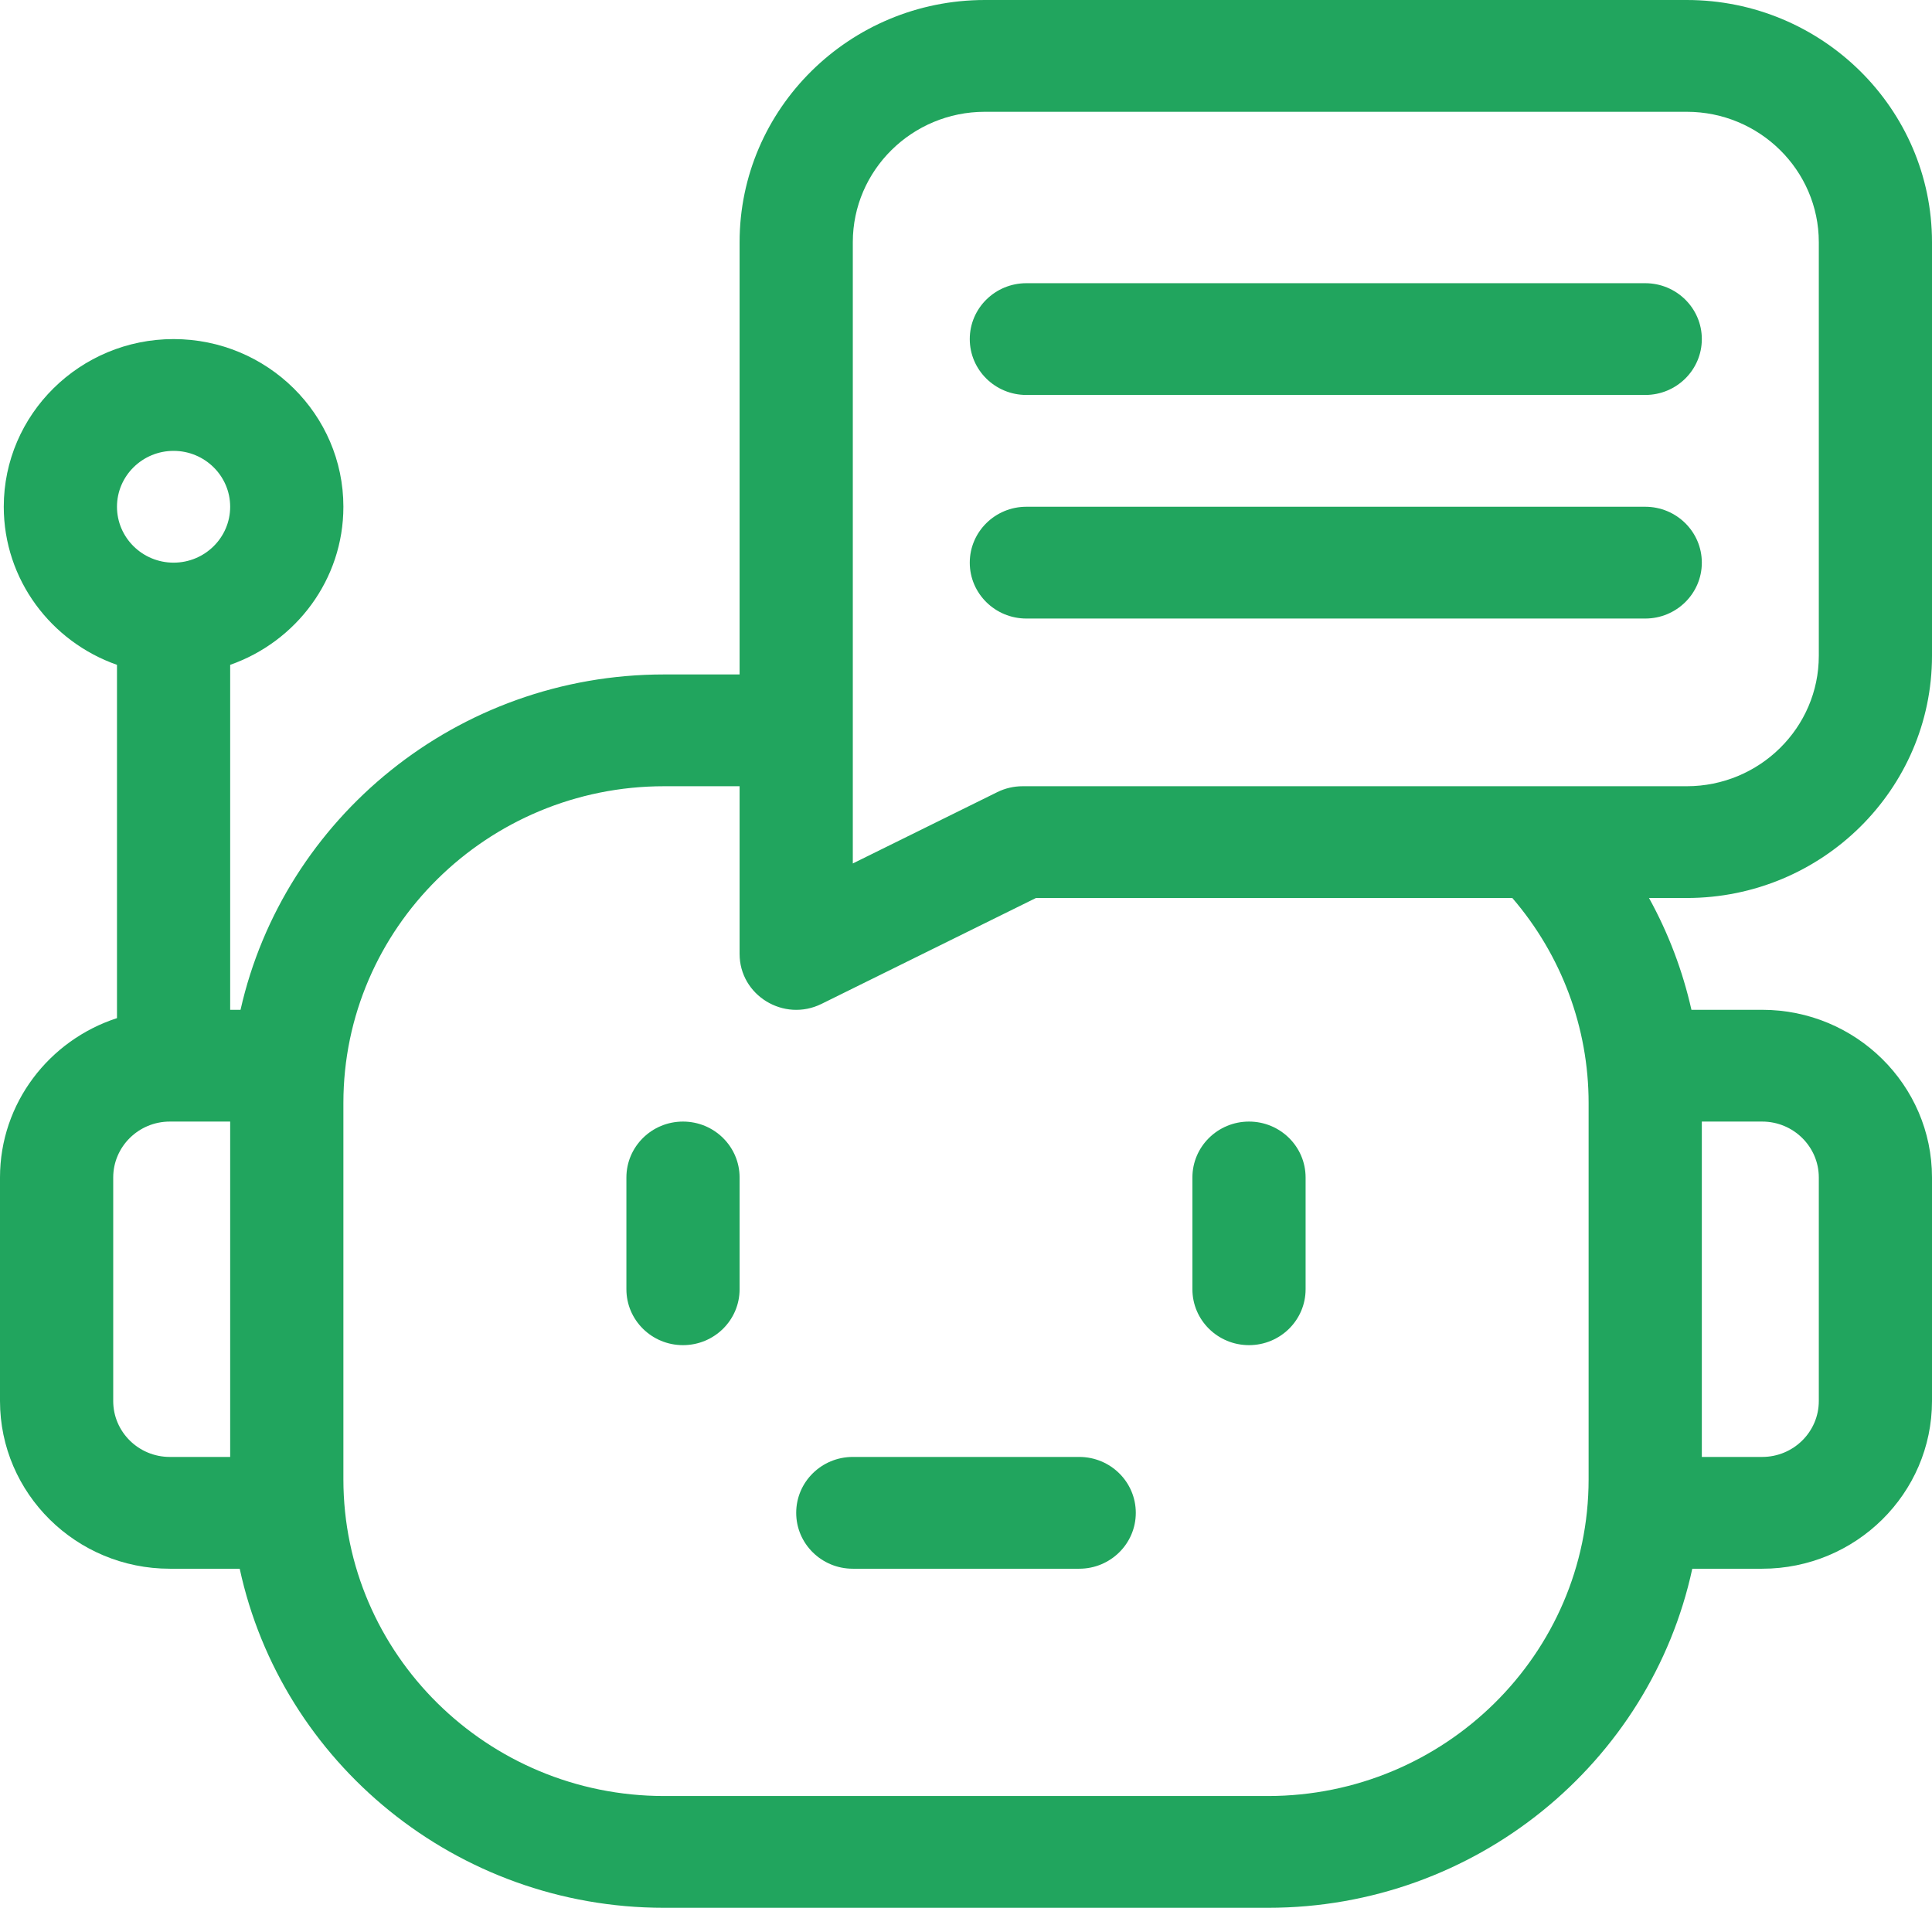
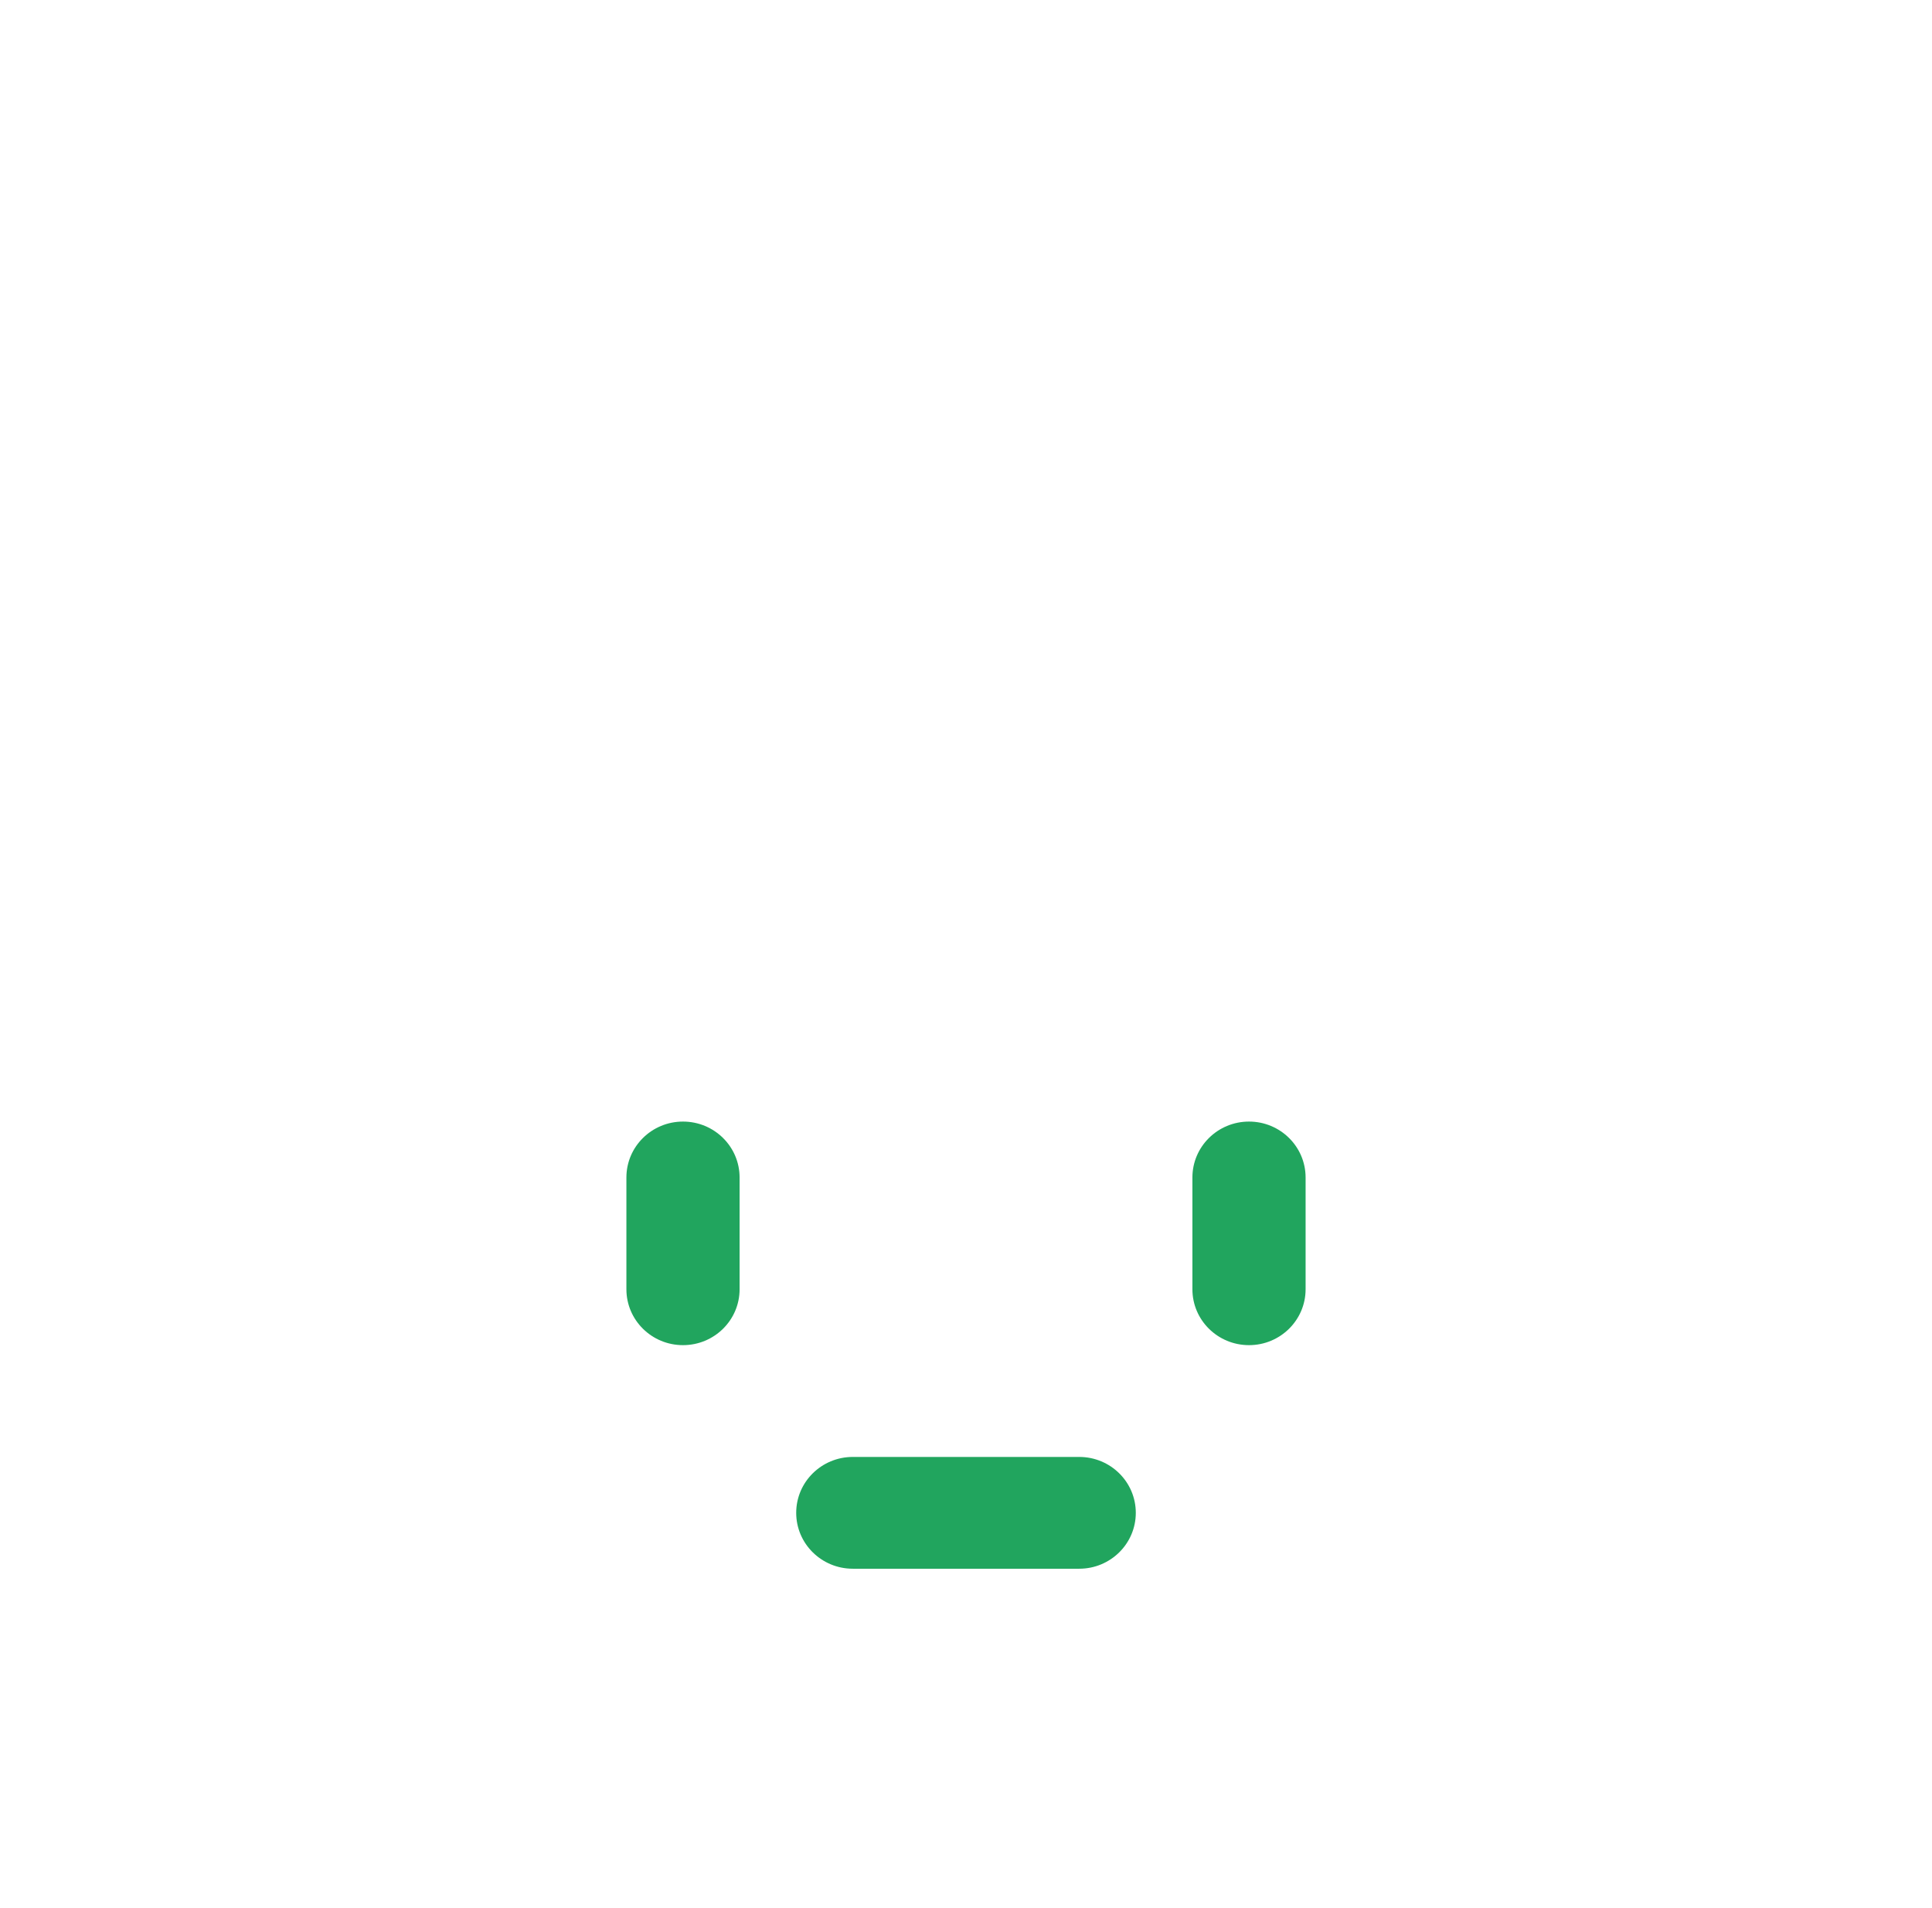
<svg xmlns="http://www.w3.org/2000/svg" width="80" height="79" viewBox="0 0 80 79" fill="none">
  <path d="M28.281 46.443C26.987 46.443 25.938 47.48 25.938 48.758V53.387C25.938 54.665 26.987 55.701 28.281 55.701C29.576 55.701 30.625 54.665 30.625 53.387V48.758C30.625 47.48 29.576 46.443 28.281 46.443Z" fill="#21A55E" />
  <path d="M51.719 55.701C53.013 55.701 54.062 54.665 54.062 53.387V48.758C54.062 47.48 53.013 46.443 51.719 46.443C50.424 46.443 49.375 47.48 49.375 48.758V53.387C49.375 54.665 50.424 55.701 51.719 55.701Z" fill="#21A55E" />
-   <path d="M42.5 16.355H68.125C69.419 16.355 70.469 15.319 70.469 14.041C70.469 12.763 69.419 11.727 68.125 11.727H42.5C41.206 11.727 40.156 12.763 40.156 14.041C40.156 15.319 41.206 16.355 42.5 16.355Z" fill="#21A55E" />
-   <path d="M80 27.156V10.029C80 4.499 75.444 0 69.844 0H40.781C35.181 0 30.625 4.499 30.625 10.029V27.928H27.5C18.933 27.928 11.749 33.879 9.96 41.815H9.531V27.53C12.259 26.574 14.219 24.002 14.219 20.984C14.219 17.156 11.065 14.041 7.188 14.041C3.31 14.041 0.156 17.156 0.156 20.984C0.156 24.002 2.116 26.574 4.844 27.53V42.16C2.035 43.071 0 45.683 0 48.758V58.016C0 61.844 3.154 64.959 7.031 64.959H9.926C11.656 72.972 18.878 79 27.5 79H52.5C61.122 79 68.344 72.972 70.074 64.959H72.969C76.846 64.959 80 61.844 80 58.016V48.758C80 44.929 76.846 41.815 72.969 41.815H70.039C69.675 40.197 69.084 38.639 68.282 37.185H69.844C75.444 37.185 80 32.686 80 27.156ZM35.313 10.029C35.313 7.052 37.766 4.629 40.781 4.629H69.844C72.859 4.629 75.313 7.052 75.313 10.029V27.156C75.313 30.134 72.859 32.557 69.844 32.557H42.344C41.98 32.557 41.621 32.64 41.296 32.801L35.313 35.755V10.029ZM7.188 18.67C8.48 18.67 9.531 19.708 9.531 20.984C9.531 22.261 8.48 23.299 7.188 23.299C5.895 23.299 4.844 22.261 4.844 20.984C4.844 19.708 5.895 18.67 7.188 18.67ZM4.688 58.016V48.758C4.688 47.482 5.739 46.443 7.031 46.443H9.531V60.33H7.031C5.739 60.33 4.688 59.292 4.688 58.016ZM75.313 48.758V58.016C75.313 59.292 74.261 60.33 72.969 60.33H70.469V46.443H72.969C74.261 46.443 75.313 47.482 75.313 48.758ZM65.781 45.672V61.256C65.781 68.488 59.823 74.371 52.5 74.371H27.5C20.177 74.371 14.219 68.488 14.219 61.256V45.672C14.219 38.44 20.177 32.557 27.5 32.557H30.625V39.5C30.625 41.218 32.46 42.339 34.017 41.57L42.897 37.185H62.622C64.659 39.553 65.781 42.556 65.781 45.672Z" fill="#21A55E" />
-   <path d="M42.5 25.613H68.125C69.419 25.613 70.469 24.577 70.469 23.299C70.469 22.021 69.419 20.984 68.125 20.984H42.5C41.206 20.984 40.156 22.021 40.156 23.299C40.156 24.577 41.206 25.613 42.5 25.613Z" fill="#21A55E" />
  <path d="M32.969 62.645C32.969 63.923 34.018 64.959 35.313 64.959H44.688C45.982 64.959 47.031 63.923 47.031 62.645C47.031 61.366 45.982 60.33 44.688 60.33H35.313C34.018 60.33 32.969 61.366 32.969 62.645Z" fill="#21A55E" />
</svg>